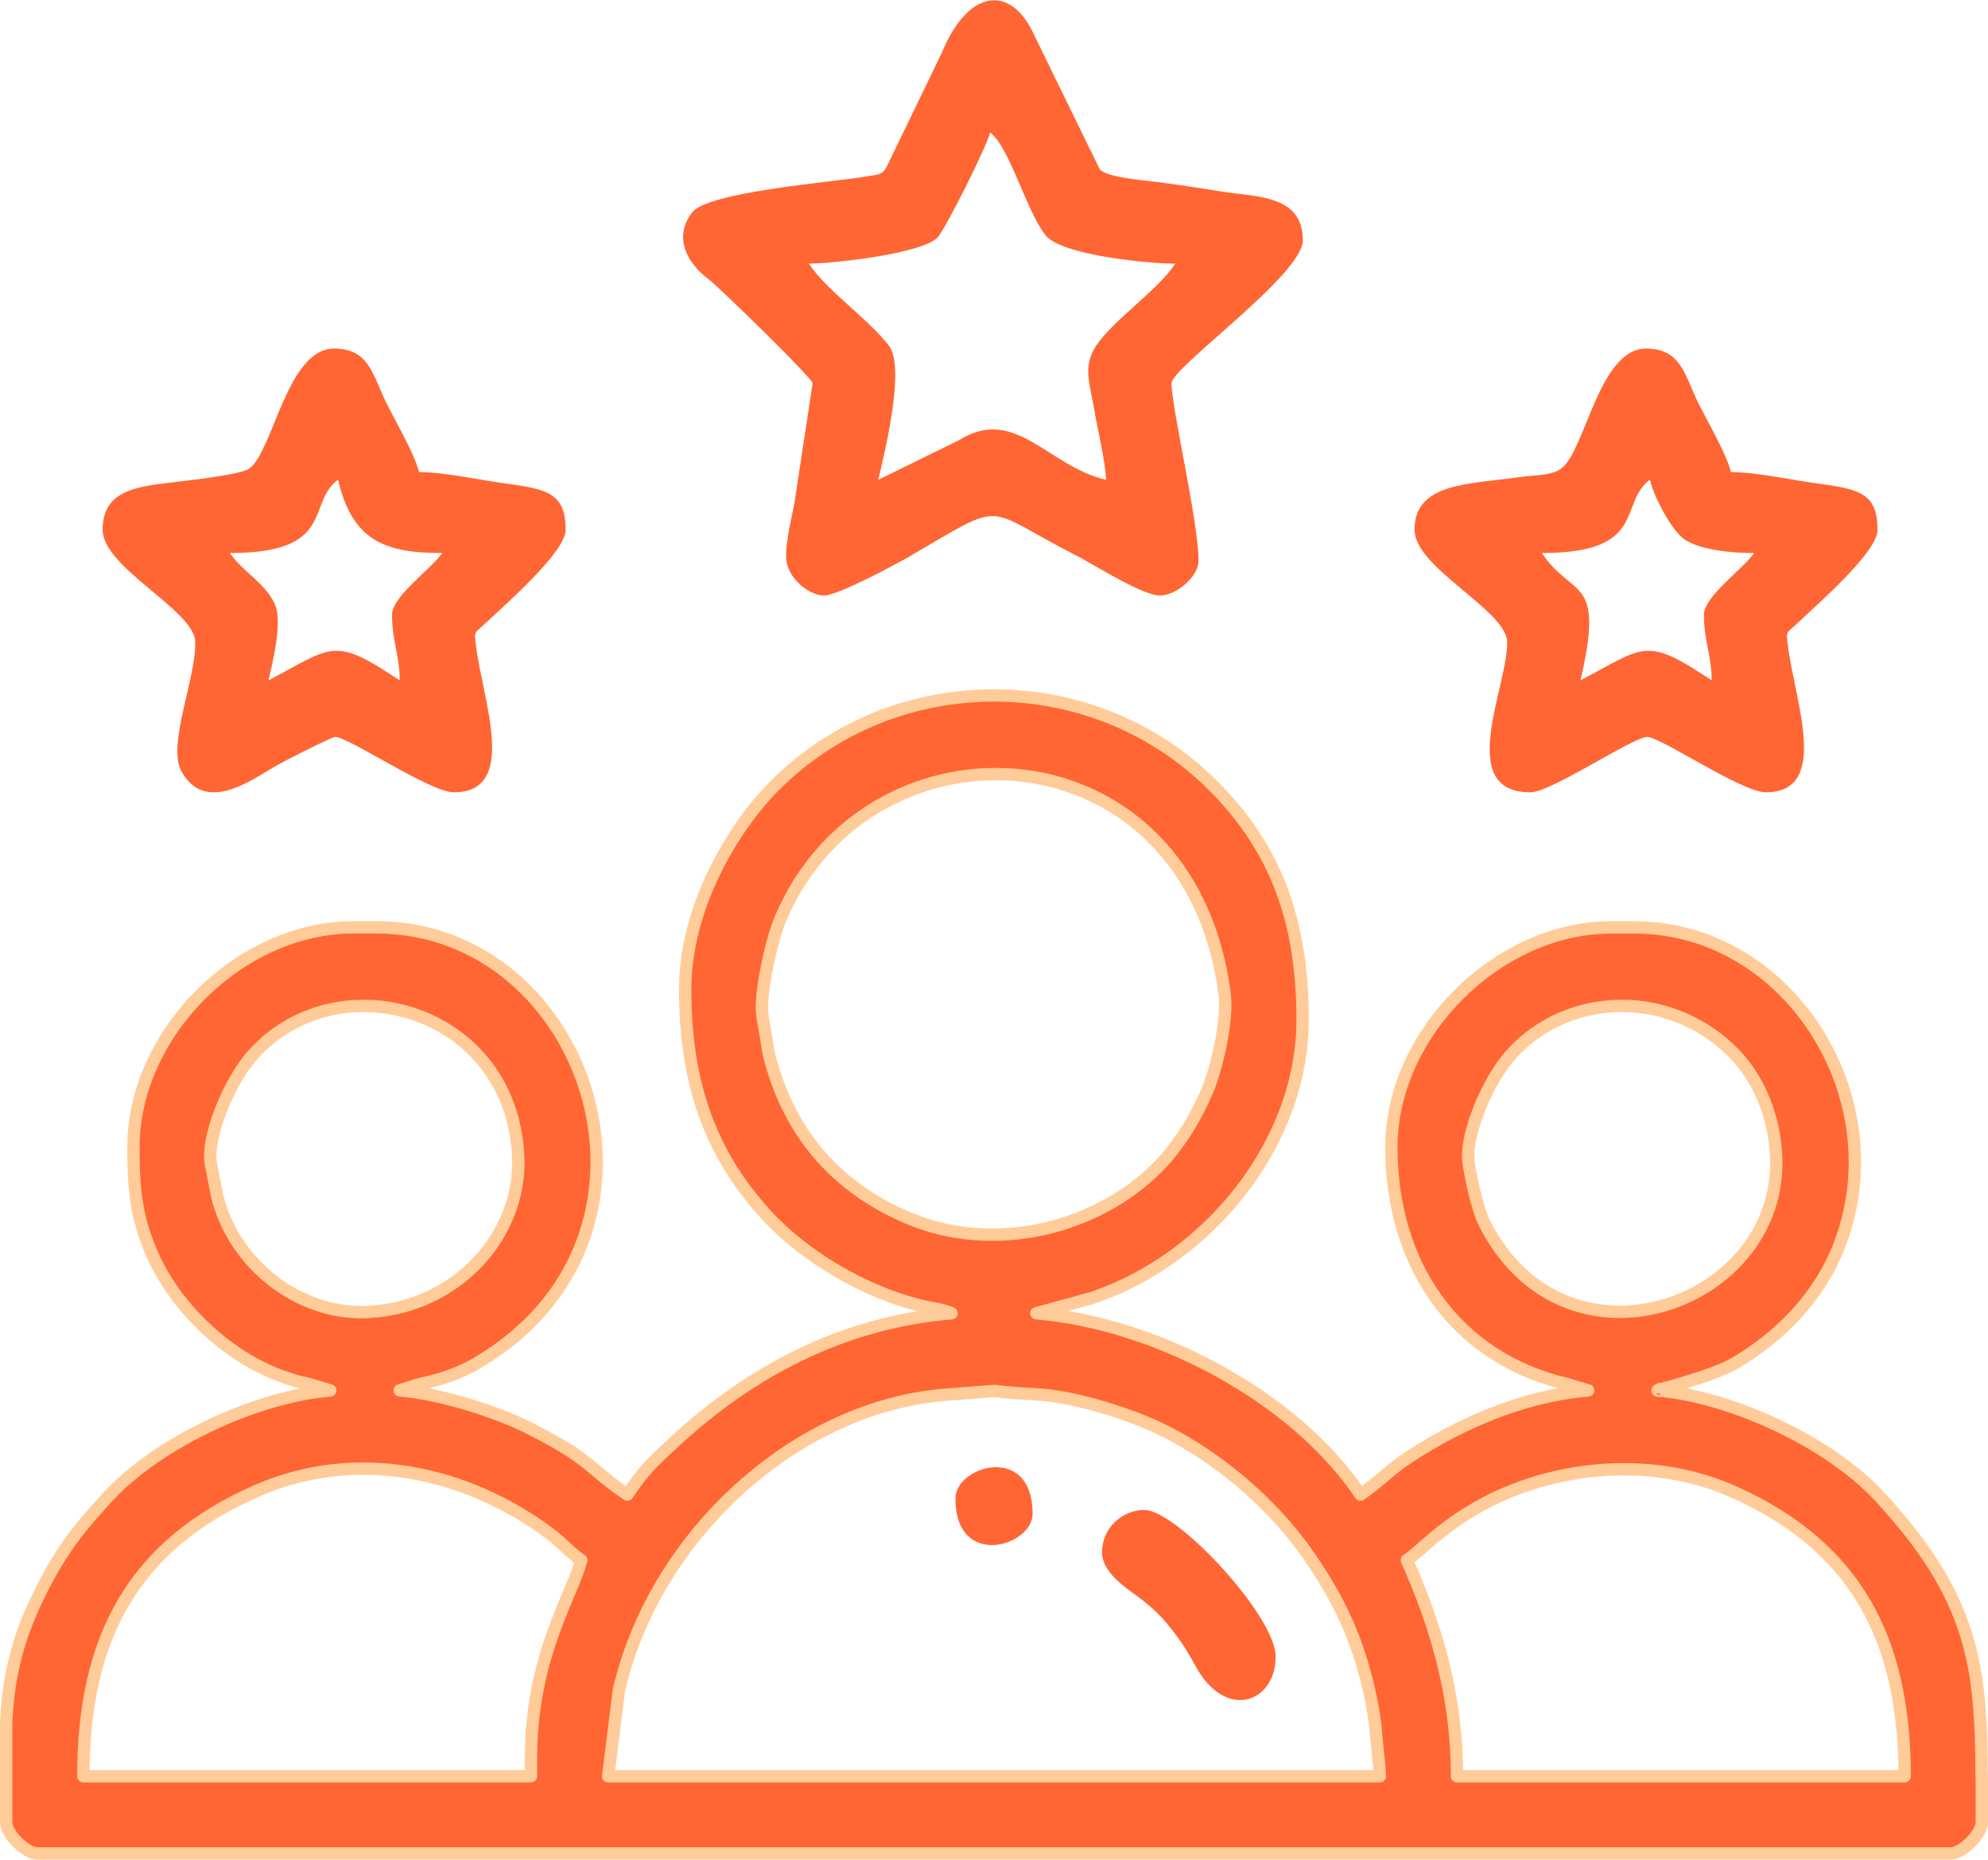
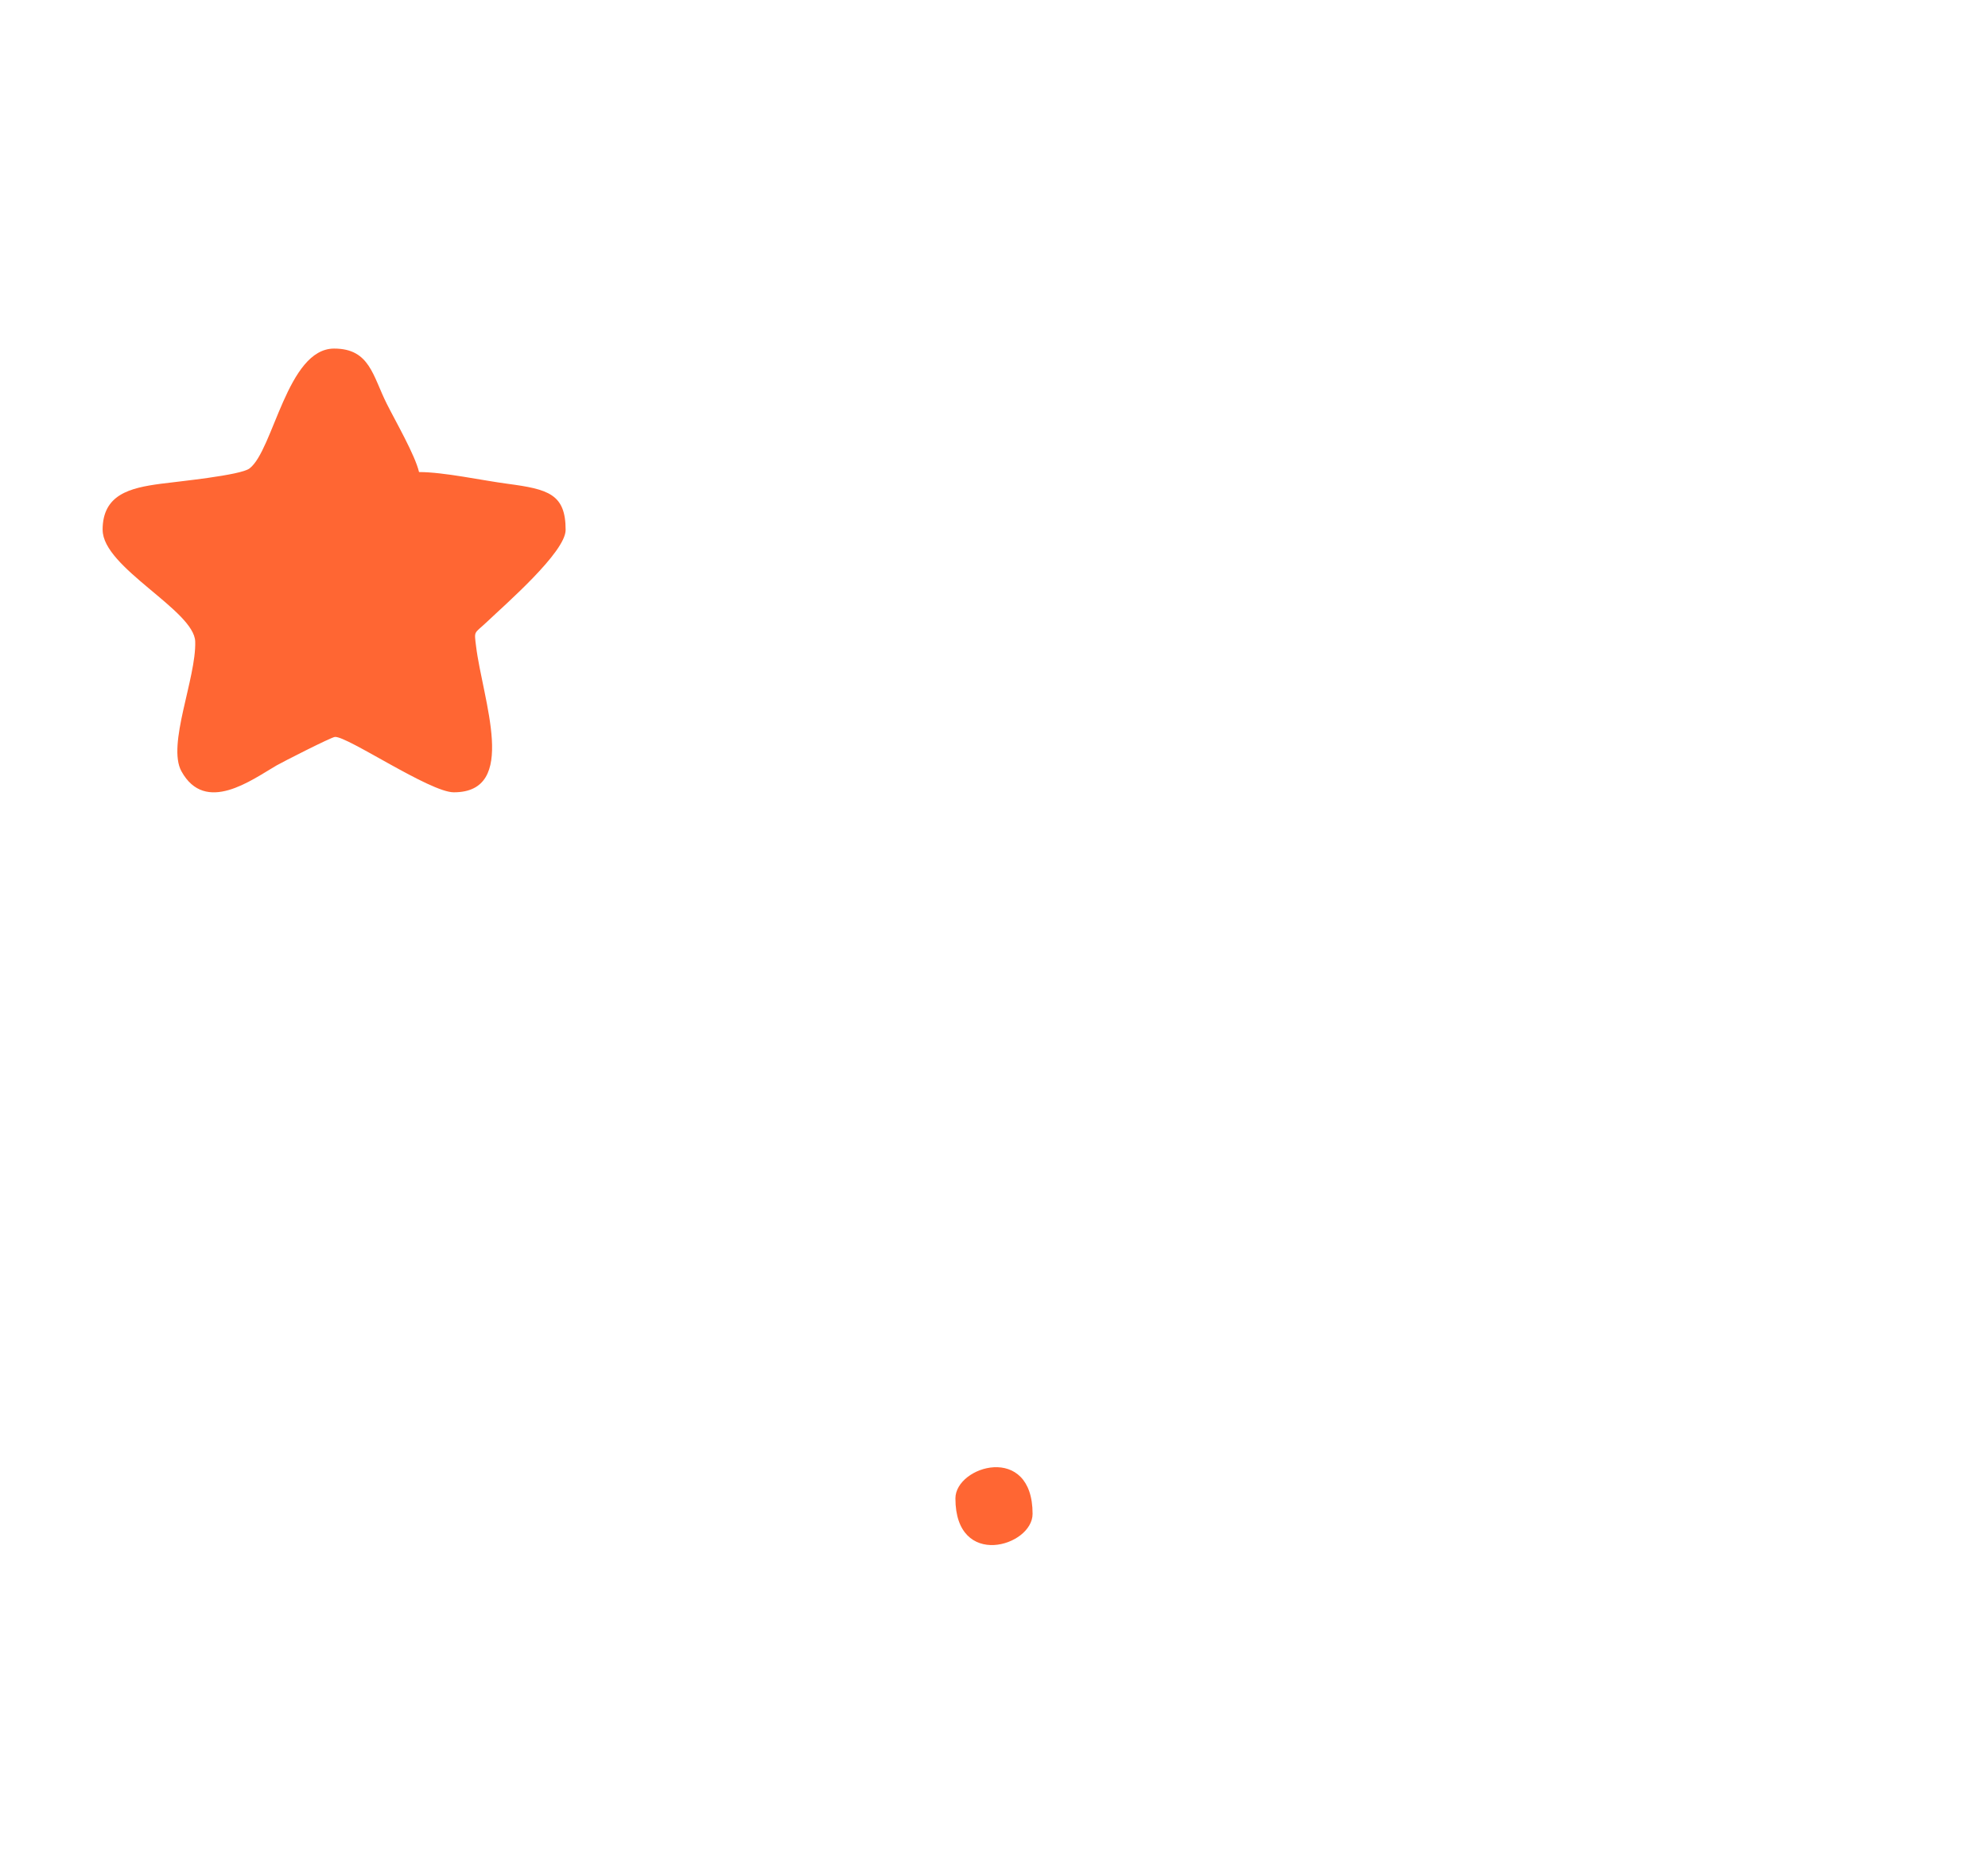
<svg xmlns="http://www.w3.org/2000/svg" xml:space="preserve" width="1.117in" height="1.045in" version="1.1" style="shape-rendering:geometricPrecision; text-rendering:geometricPrecision; image-rendering:optimizeQuality; fill-rule:evenodd; clip-rule:evenodd" viewBox="0 0 343.91 321.64">
  <defs>
    <style type="text/css">
   
    .str0 {stroke:#FFCC99;stroke-width:2.14;stroke-linecap:round;stroke-linejoin:round;stroke-miterlimit:2.613}
    .fil0 {fill:#FF6633}
   
  </style>
  </defs>
  <g id="Layer_x0020_1">
    <g id="_2130592514768">
-       <path class="fil0 str0" d="M238.71 307.22l-133.5 0 1.85 -14.83c6.13,-26.77 30.69,-49.32 56.93,-51.2 13.38,-0.96 3.59,-0.63 15.29,-0.03 6.25,0.32 14.86,3.02 20.04,5.32 10.49,4.67 20.84,13.42 27.24,22.82 5.14,7.53 8.19,13.93 10.29,23.09 0.36,1.59 1,4.94 1.14,6.87 0.22,3.08 0.66,5.63 0.71,7.96zm104.13 -0.01l0 8.02c0,1.96 -3.38,5.34 -5.34,5.34l-331.09 0c-1.96,0 -5.34,-3.38 -5.34,-5.34l0 -17.15c0.33,-7.43 1.63,-14.19 6,-22.9 3.49,-6.95 6.52,-10.81 11.66,-16.37 8.65,-9.35 25.5,-17.26 38.4,-18.33l-3.59 -1.08c-1.9,-0.44 -2.1,-0.48 -3.69,-0.99 -9.92,-3.16 -19.26,-11.89 -23.44,-21.29 -2.87,-6.45 -3.33,-11.48 -3.33,-18.7 0,-19.7 18.35,-38.05 38.05,-38.05l4 0c36.99,0 54.8,53.5 17.34,75.41 -2.07,1.21 -3.96,1.99 -6.56,2.78 -1.05,0.32 -2.21,0.58 -3.73,0.94l-3.04 0.97c7.13,0.59 16.87,3.73 22.26,6.45 11.27,5.68 10.39,7.07 17.13,11.58 2.97,-4.43 4.44,-5.67 7.84,-8.85 13.25,-12.39 29.4,-20.96 48.23,-22.52 -0.14,-0.09 -0.37,-0.16 -0.48,-0.19 -0.11,-0.04 -0.35,-0.14 -0.49,-0.18l-1.61 -0.4c-1.46,-0.31 -1.34,-0.19 -2.79,-0.55 -9.58,-2.35 -19.93,-8.39 -26.52,-15.53 -10.32,-11.17 -14.18,-23.72 -14.18,-39.23 0,-14.17 8.29,-28 15.51,-35.22 20.77,-20.77 55.02,-20.77 75.79,0 10.74,10.74 15.51,23.18 15.51,40.56 0,21.09 -16.07,41.34 -36.62,48.16l-9.44 2.58c20.73,1.72 44.73,14.44 56.07,31.37 3.07,-2.06 5,-4.26 8.27,-6.41 8.77,-5.78 19.77,-10.67 31.11,-11.61l-3.59 -1.08c-19.19,-4.45 -30.45,-20.46 -30.45,-40.97 0,-19.7 18.35,-38.05 38.05,-38.05l4 0c27.42,0 46.17,30.99 34.72,56.75 -3.49,7.85 -9.91,14.3 -17.38,18.67 -3.64,2.13 -12.85,4.51 -12.87,4.49 -0.08,-0.14 -0.32,0.11 -0.47,0.2 12.91,1.07 29.78,9.01 38.4,18.33 16.29,17.62 17.59,29.38 17.67,48.41zm-99.46 -37.37c2.31,-1.55 4.75,-4.53 10.54,-8.15 13.41,-8.39 31.52,-9.99 45.52,-3.86 21.38,9.36 30.05,25.39 30.05,49.39l-77.43 0c0,-13.51 -3.41,-25.6 -8.68,-37.38zm-151.53 34.04l0 3.34 -77.43 0c0,-24 8.67,-40.03 30.05,-49.39 16.99,-7.43 35.98,-3.52 50.64,7.42 2.19,1.64 3.47,3.27 5.43,4.59 -1.3,5.59 -8.68,16.45 -8.68,34.04zm162.21 -102.8c-0.69,-4.44 3.12,-14.19 7.65,-19.05 9.51,-10.2 26.28,-11.07 37.43,-0.67 4.59,4.28 7.73,10.85 8.11,18.52 1.3,25.76 -36.35,39.42 -50.4,11.75 -1.26,-2.47 -2.4,-7.96 -2.8,-10.55zm-217.61 0c-0.69,-4.44 3.12,-14.19 7.65,-19.05 14.8,-15.87 44.27,-7.49 45.54,17.86 0.68,13.54 -10.47,26.24 -25.97,27.02 -12.01,0.61 -23.38,-8.42 -26.14,-20.24l-1.09 -5.59zm95.46 -25.37c-0.6,-3.1 1.39,-12.8 3.13,-16.89 15.54,-36.46 70.78,-33.72 76.81,13.09 0.61,4.72 -1.54,13.32 -2.98,16.69 -1.92,4.51 -4.64,9 -7.7,12.32 -10.52,11.41 -28.93,16.17 -44.11,9.71 -11.99,-5.11 -19.94,-13.96 -23.56,-26.5 -0.43,-1.5 -0.68,-2.59 -0.82,-3.85l-0.78 -4.56z" />
-       <path class="fil0" d="M139.91 45.55c4.3,0 19.51,-1.73 22.23,-4.47 1.41,-1.43 8.61,-15.9 9.15,-18.22 3.28,2.4 6.3,13.66 9.58,17.79 2.75,3.46 17.86,4.91 22.46,4.91 -3.15,4.71 -10.77,9.75 -13.76,14.28 -2.34,3.54 -0.98,6.72 -0.25,11.09 0.56,3.37 1.93,8.86 2,12.02 -10.12,-2.36 -15.68,-12.97 -25.5,-6.81l-13.88 6.81c1.09,-4.69 4.73,-19.41 1.84,-23.19 -3.53,-4.62 -10.68,-9.46 -13.85,-14.19zm0.67 20.69l-3.17 20.87c-0.49,2.51 -1.81,7.83 -1.3,10.25 0.59,2.82 3.83,5.6 6.47,5.6 2.42,0 12.42,-5.41 14.66,-6.7 17.27,-10.04 12.38,-8.62 28.97,-0.2 2.93,1.49 11.39,6.91 14.45,6.91 2.83,0 6.68,-3.27 6.68,-6.01 0,-6.77 -4.67,-26.32 -4.67,-30.71 0,-2.74 22.7,-18.78 22.7,-24.7 0,-8.08 -8.14,-7.46 -14.78,-8.58 -3.68,-0.62 -6.65,-1.01 -10.47,-1.55 -1.79,-0.25 -8.5,-0.7 -9.86,-2.16l-11.61 -23.77c-3.89,-8.09 -11.15,-7.53 -15.75,3.63l-8.7 18c-1.56,3.27 -1.15,2.84 -5.19,3.49 -5.49,0.88 -26.61,2.57 -29.29,6.1 -3.4,4.49 -0.63,8.91 2.83,11.52 1.82,1.38 18.03,17.17 18.03,18.01z" />
-       <path class="fil0" d="M39.79 95.62c18.42,0 13.16,-8.63 18.69,-12.68 2.49,10.7 8.31,12.68 18.02,12.68 -1.78,2.66 -8.68,7.48 -8.68,10.68 0,4.59 1.33,7.09 1.33,11.35 -11.51,-7.71 -11.59,-5.87 -22.7,0 0.81,-3.47 2.41,-10.16 1.13,-13.1 -1.62,-3.73 -5.65,-5.71 -7.81,-8.93zm-22.03 -4c0,6.52 15.85,13.91 16.01,19.31 0.19,6.36 -4.92,17.86 -2.38,22.45 4.14,7.49 12.14,1.49 16.44,-1.01 0.97,-0.56 9.45,-4.89 10.11,-4.94 2.13,-0.16 16.42,9.58 20.56,9.58 11.29,0 4.99,-15.96 3.85,-25.31 -0.34,-2.78 -0.36,-2.03 1.95,-4.23 3.04,-2.9 13.55,-12 13.55,-15.85 0,-6.2 -2.98,-7.04 -10.04,-7.98 -4.48,-0.59 -11,-2.03 -15.32,-2.03 -0.68,-2.92 -4.04,-8.74 -5.57,-11.79 -2.44,-4.84 -2.94,-9.57 -9.12,-9.57 -8.12,0 -10.5,17.6 -14.64,20.74 -1.57,1.19 -12.35,2.25 -15.37,2.65 -5.34,0.71 -10.04,1.86 -10.04,7.98z" />
-       <path class="fil0" d="M266.74 95.62c18.42,0 13.16,-8.63 18.69,-12.68 0.69,2.97 3.44,8.08 5.45,9.9 2.56,2.32 9.02,2.78 12.57,2.78 -1.78,2.66 -8.68,7.48 -8.68,10.68 0,4.59 1.34,7.09 1.34,11.35 -11.51,-7.71 -11.59,-5.87 -22.7,0 4.27,-18.31 -1.29,-13.98 -6.68,-22.03zm-22.03 -4c0,6.52 15.85,13.91 16.01,19.31 0.23,7.57 -9.13,26.08 4.02,26.08 3.59,0 17.47,-9.38 20.15,-9.58 2.13,-0.16 16.42,9.58 20.56,9.58 11.29,0 4.99,-15.96 3.85,-25.31 -0.34,-2.78 -0.36,-2.03 1.95,-4.23 3.04,-2.9 13.55,-12 13.55,-15.85 0,-6.2 -2.98,-7.04 -10.04,-7.98 -4.48,-0.59 -11,-2.03 -15.32,-2.03 -0.68,-2.92 -4.03,-8.74 -5.57,-11.79 -2.44,-4.84 -2.94,-9.57 -9.12,-9.57 -8.12,0 -10.5,17.6 -14.64,20.74 -1.65,1.25 -4.58,1.12 -7.19,1.49 -8.9,1.26 -18.22,0.96 -18.22,9.14z" />
-       <path class="fil0" d="M190.64 268.5c0,2.87 2.94,5.27 4.76,6.59 2.47,1.79 4.39,3.24 6.39,5.62 1.92,2.28 3.5,4.59 4.86,7.16 5.29,9.99 14.03,6.62 14.03,-1.34 0,-7.05 -17.12,-25.37 -22.7,-25.37 -3.94,0 -7.34,3.19 -7.34,7.34z" />
+       <path class="fil0" d="M39.79 95.62zm-22.03 -4c0,6.52 15.85,13.91 16.01,19.31 0.19,6.36 -4.92,17.86 -2.38,22.45 4.14,7.49 12.14,1.49 16.44,-1.01 0.97,-0.56 9.45,-4.89 10.11,-4.94 2.13,-0.16 16.42,9.58 20.56,9.58 11.29,0 4.99,-15.96 3.85,-25.31 -0.34,-2.78 -0.36,-2.03 1.95,-4.23 3.04,-2.9 13.55,-12 13.55,-15.85 0,-6.2 -2.98,-7.04 -10.04,-7.98 -4.48,-0.59 -11,-2.03 -15.32,-2.03 -0.68,-2.92 -4.04,-8.74 -5.57,-11.79 -2.44,-4.84 -2.94,-9.57 -9.12,-9.57 -8.12,0 -10.5,17.6 -14.64,20.74 -1.57,1.19 -12.35,2.25 -15.37,2.65 -5.34,0.71 -10.04,1.86 -10.04,7.98z" />
      <path class="fil0" d="M165.28 259.16c0,12.31 13.35,8.3 13.35,2.67 0,-12.31 -13.35,-8.3 -13.35,-2.67z" />
    </g>
  </g>
</svg>